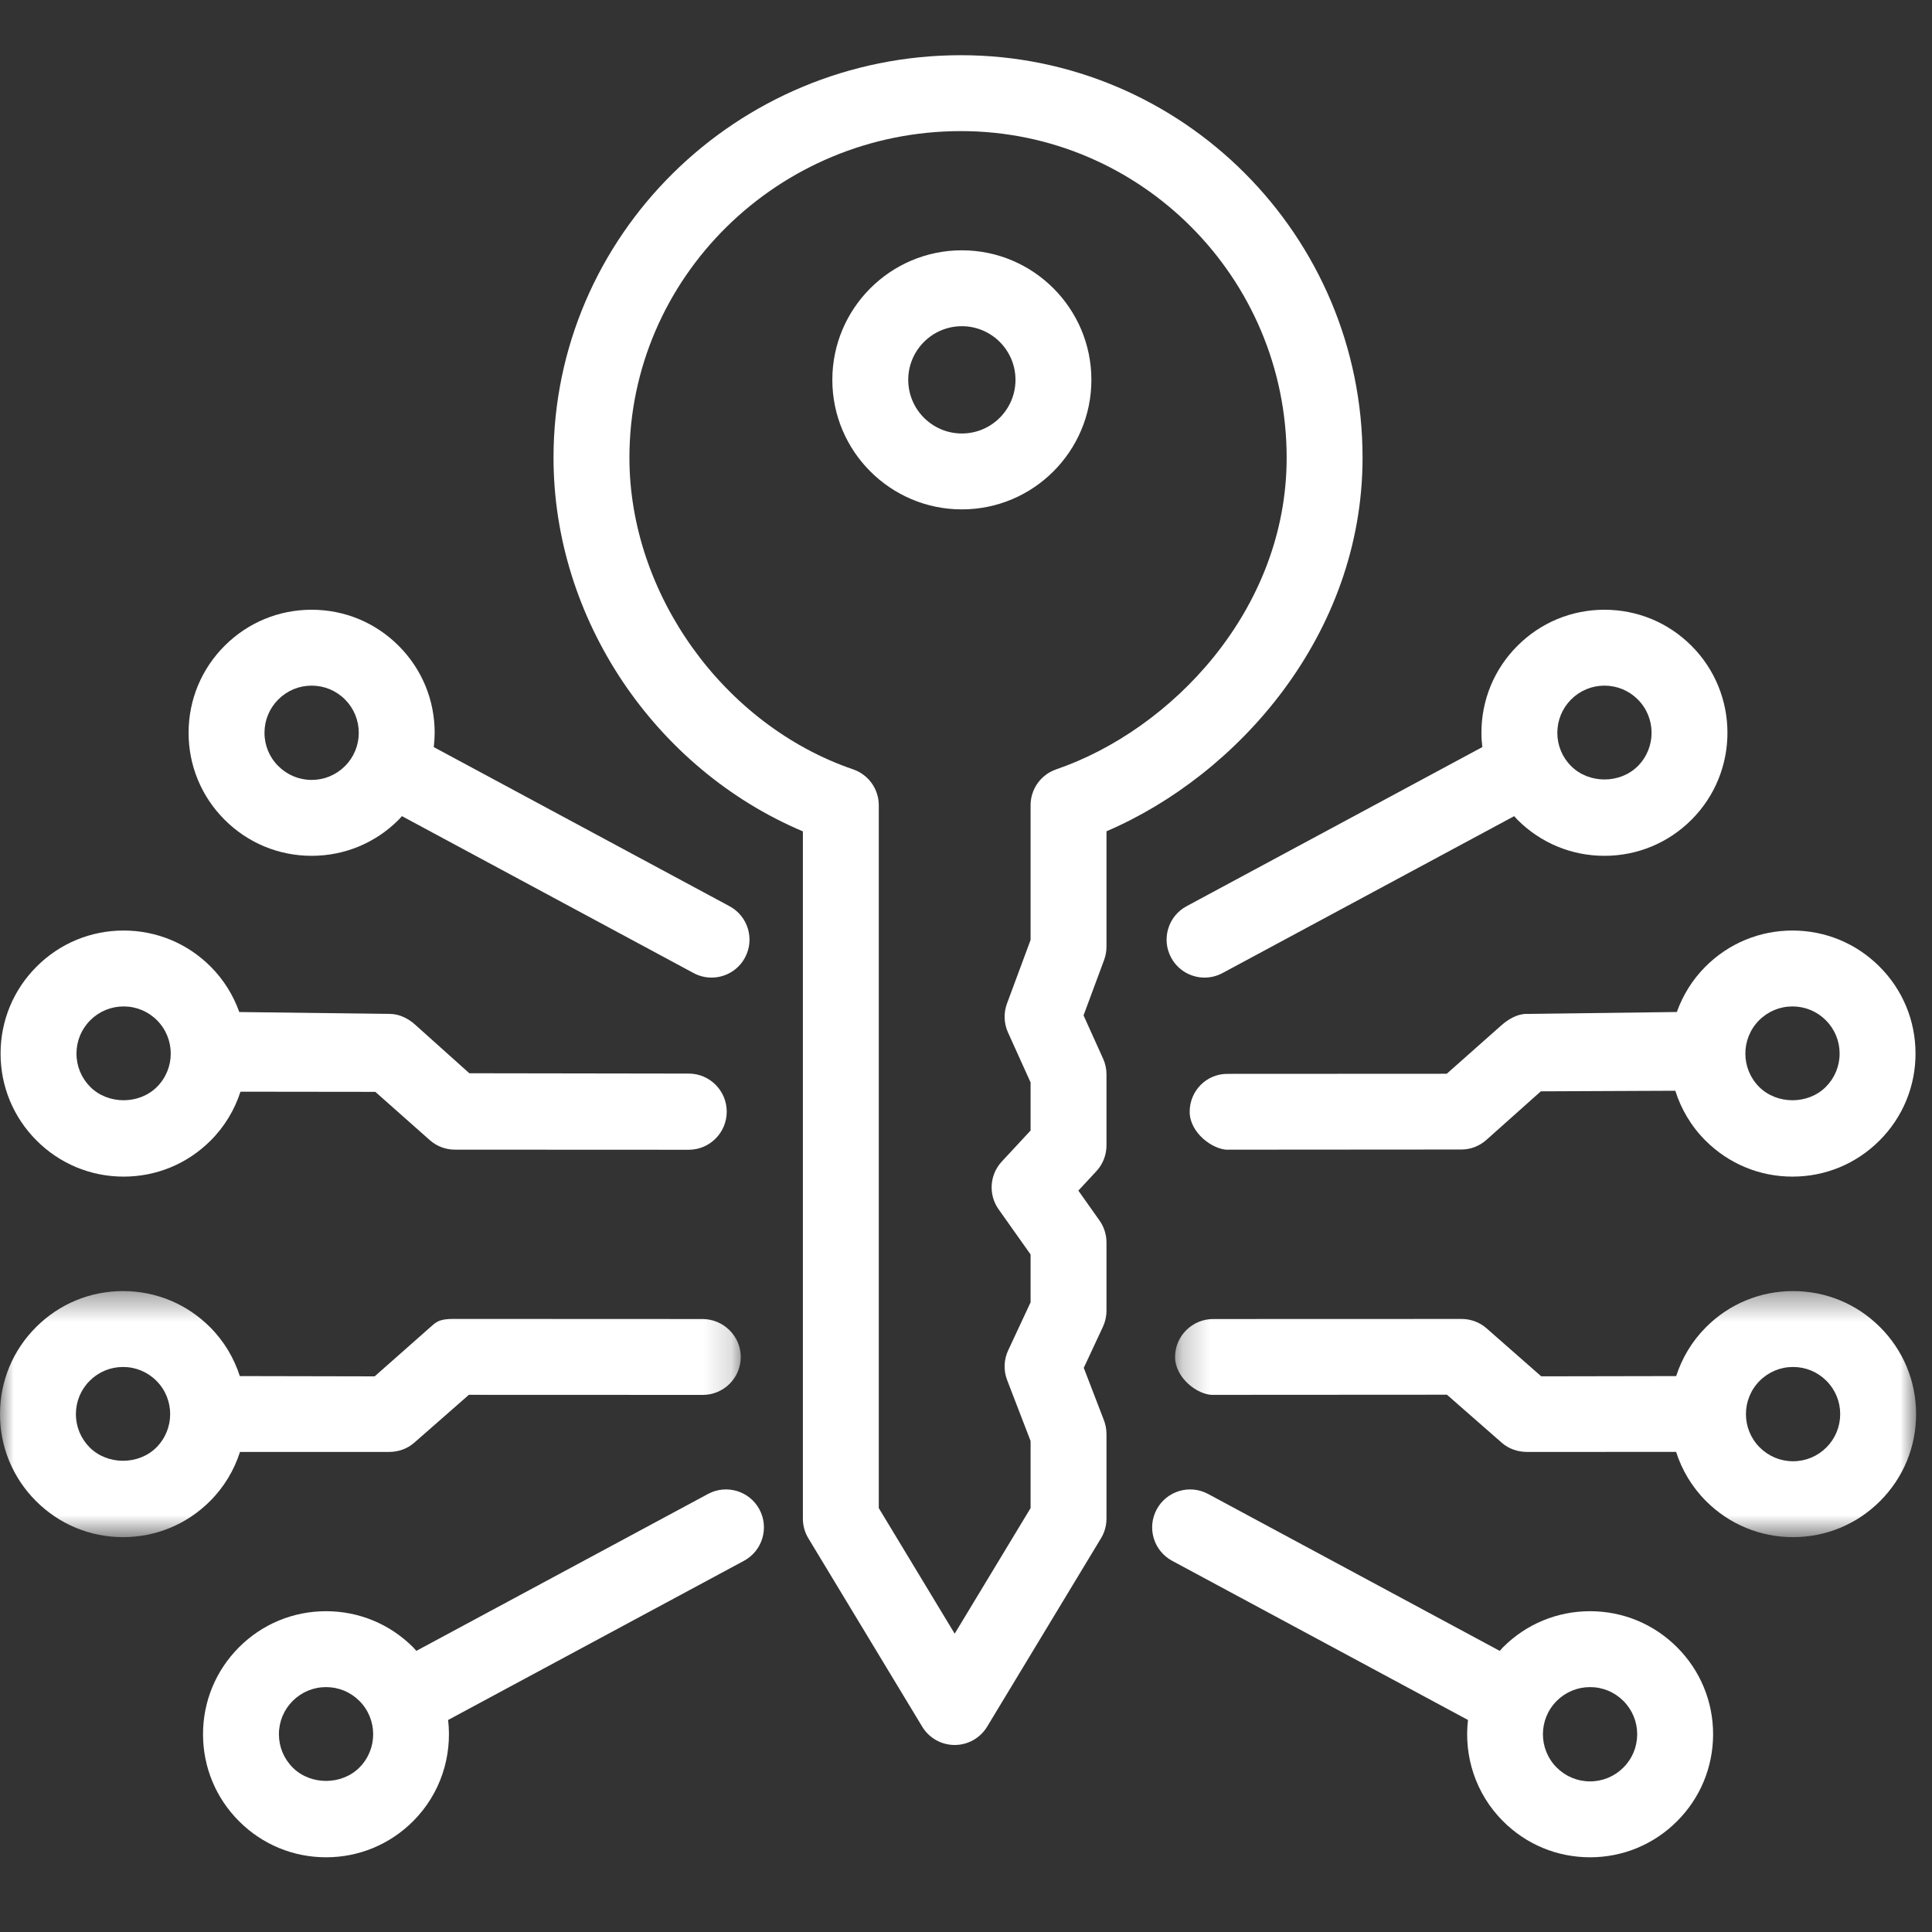
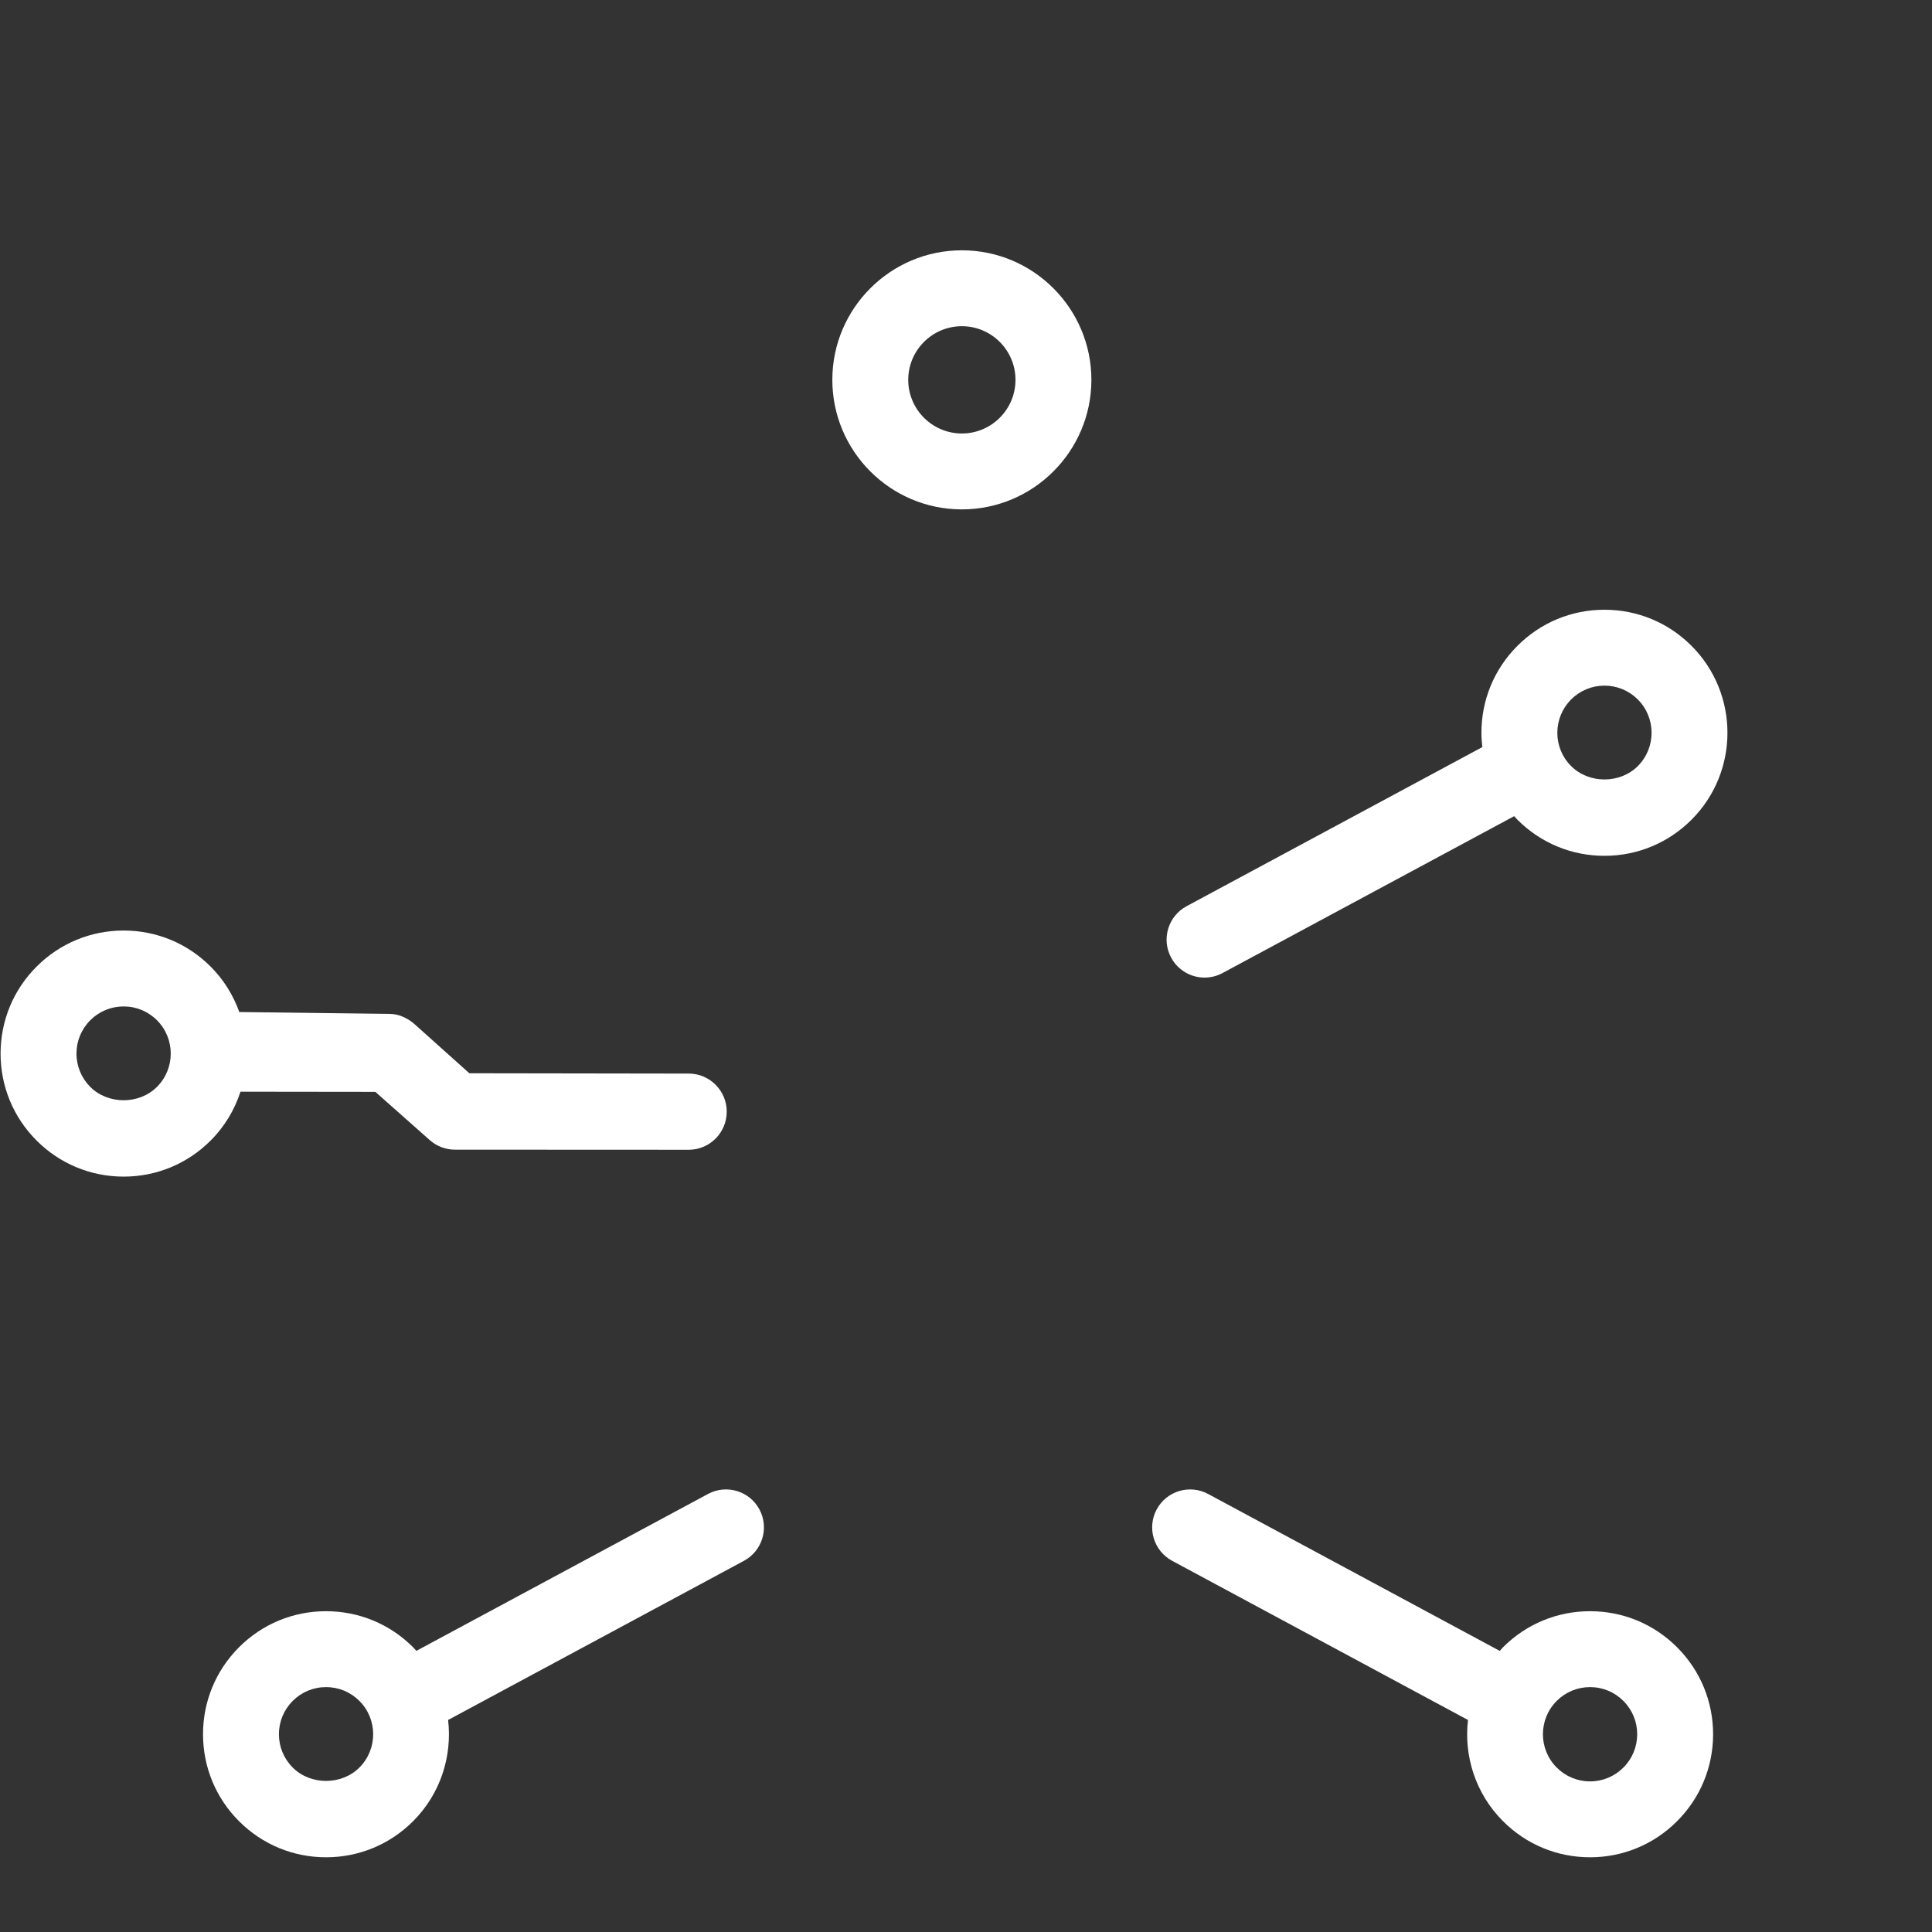
<svg xmlns="http://www.w3.org/2000/svg" xmlns:xlink="http://www.w3.org/1999/xlink" width="70px" height="70px" viewBox="0 0 70 70" version="1.1">
  <rect x="0" y="0" width="70" height="70" fill="#333333" stroke="none" />
  <title>Cyber Essentials/Cyber liability insurance-icn</title>
  <desc>Created with Sketch.</desc>
  <defs>
    <polygon id="path-1" points="0 0.385 26.839 0.385 26.839 9.301 0 9.301" />
    <polygon id="path-3" points="0.225 0.385 27.074 0.385 27.074 9.301 0.225 9.301" />
  </defs>
  <g id="Cyber-Essentials/Cyber-liability-insurance-icn" stroke="none" stroke-width="1" fill="none" fill-rule="evenodd">
    <g id="Group-23" transform="translate(0, 2)">
      <g id="Group-3" transform="translate(0, 44.393)">
        <mask id="mask-2" fill="white">
          <use xlink:href="#path-1" />
        </mask>
        <g id="Clip-2" />
-         <path d="M5.664,6.052 C5.018,6.696 3.892,6.694 3.248,6.049 C2.926,5.725 2.749,5.296 2.75,4.84 C2.751,4.384 2.929,3.955 3.252,3.634 C3.575,3.312 4.003,3.135 4.458,3.135 C4.915,3.135 5.345,3.313 5.668,3.637 C6.333,4.304 6.331,5.387 5.664,6.052 M8.695,6.214 L14.099,6.213 L14.101,6.213 C14.435,6.213 14.759,6.099 15.01,5.878 L16.988,4.144 L25.464,4.147 L25.464,4.147 C26.223,4.147 26.839,3.532 26.839,2.773 C26.839,2.013 26.209,1.397 25.45,1.397 L16.439,1.393 L16.439,1.392 C15.889,1.392 15.796,1.513 15.545,1.734 L13.575,3.475 L8.689,3.465 C8.48,2.818 8.126,2.209 7.614,1.696 C6.771,0.851 5.651,0.385 4.457,0.385 C3.269,0.385 2.152,0.847 1.311,1.686 C0.467,2.526 0.002,3.645 -0,4.836 C-0.002,6.027 0.46,7.147 1.301,7.99 C2.143,8.835 3.265,9.301 4.458,9.301 C5.646,9.301 6.764,8.839 7.605,8 C8.124,7.483 8.485,6.868 8.695,6.214" id="Fill-1" fill="#FFFFFF" mask="url(#mask-2)" />
      </g>
      <path d="M3.273,34.964 C3.595,34.642 4.024,34.465 4.479,34.465 C4.936,34.465 5.366,34.643 5.689,34.967 C6.354,35.635 6.352,36.717 5.685,37.382 C5.039,38.026 3.913,38.025 3.269,37.379 C2.948,37.056 2.77,36.626 2.771,36.17 C2.772,35.714 2.95,35.285 3.273,34.964 M4.479,40.631 C5.667,40.631 6.785,40.169 7.626,39.33 C8.143,38.816 8.502,38.204 8.713,37.554 L13.599,37.56 L15.571,39.308 C15.822,39.531 16.146,39.654 16.482,39.654 L24.955,39.658 L24.955,39.658 C25.715,39.658 26.33,39.038 26.331,38.278 C26.331,37.519 25.716,36.899 24.956,36.898 L17.005,36.886 L15.034,35.119 C14.783,34.896 14.459,34.736 14.124,34.736 L8.67,34.668 C8.455,34.069 8.114,33.505 7.636,33.026 C6.794,32.181 5.673,31.715 4.479,31.715 C3.291,31.715 2.173,32.177 1.332,33.016 C0.488,33.856 0.023,34.975 0.021,36.166 C0.019,37.357 0.481,38.477 1.322,39.32 C2.164,40.165 3.286,40.631 4.479,40.631" id="Fill-4" fill="#FFFFFF" />
-       <path d="M10.086,23.34 C10.408,23.019 10.836,22.842 11.291,22.842 C11.748,22.842 12.178,23.02 12.501,23.344 C12.823,23.668 12.999,24.097 12.999,24.553 C12.998,25.009 12.82,25.438 12.497,25.759 C12.174,26.081 11.747,26.258 11.291,26.258 L11.291,26.258 C10.834,26.258 10.405,26.079 10.082,25.755 C9.759,25.433 9.582,25.003 9.583,24.547 C9.584,24.091 9.762,23.663 10.086,23.34 M11.291,29.008 L11.291,29.008 C12.479,29.008 13.597,28.546 14.438,27.707 C14.482,27.663 14.52,27.616 14.563,27.57 L25.13,33.256 C25.337,33.367 25.56,33.42 25.78,33.42 C26.27,33.42 26.744,33.158 26.992,32.696 C27.352,32.028 27.101,31.194 26.433,30.834 L15.716,25.069 C15.736,24.9 15.748,24.73 15.749,24.557 C15.751,23.366 15.289,22.246 14.448,21.403 C13.606,20.557 12.484,20.092 11.291,20.092 C10.103,20.092 8.986,20.554 8.144,21.393 C7.301,22.233 6.835,23.352 6.833,24.543 C6.831,25.733 7.293,26.854 8.134,27.697 C8.976,28.542 10.097,29.008 11.291,29.008" id="Fill-6" fill="#FFFFFF" />
      <path d="M13.023,62.04 C12.379,62.687 11.254,62.688 10.608,62.044 C10.285,61.722 10.106,61.294 10.106,60.837 C10.105,60.381 10.282,59.952 10.604,59.629 C10.927,59.305 11.356,59.127 11.814,59.127 C12.269,59.127 12.697,59.304 13.019,59.625 C13.687,60.29 13.688,61.373 13.023,62.04 M25.652,52.129 L15.085,57.814 C15.043,57.769 15.005,57.721 14.961,57.677 C14.119,56.839 13.002,56.377 11.814,56.377 C10.62,56.377 9.499,56.842 8.656,57.687 C7.816,58.531 7.354,59.651 7.356,60.842 C7.358,62.033 7.823,63.151 8.667,63.992 C9.508,64.831 10.626,65.293 11.814,65.293 C13.007,65.293 14.128,64.827 14.971,63.982 C15.968,62.982 16.388,61.622 16.236,60.318 L26.955,54.551 C27.624,54.191 27.874,53.357 27.515,52.688 C27.155,52.019 26.321,51.769 25.652,52.129" id="Fill-8" fill="#FFFFFF" />
      <g id="Group-12" transform="translate(42.35, 44.393)">
        <mask id="mask-4" fill="white">
          <use xlink:href="#path-3" />
        </mask>
        <g id="Clip-11" />
-         <path d="M23.826,6.048 C23.503,6.372 23.073,6.551 22.616,6.551 L22.616,6.551 C22.161,6.551 21.732,6.373 21.41,6.052 C20.743,5.387 20.742,4.304 21.406,3.637 C21.729,3.313 22.159,3.135 22.616,3.135 C23.071,3.135 23.499,3.312 23.822,3.633 C24.145,3.955 24.323,4.384 24.324,4.84 C24.324,5.296 24.147,5.726 23.826,6.048 M25.763,1.686 C24.922,0.847 23.804,0.385 22.616,0.385 C21.422,0.385 20.301,0.85 19.459,1.696 C18.947,2.209 18.591,2.818 18.381,3.465 L13.492,3.474 L11.514,1.737 C11.263,1.516 10.94,1.394 10.605,1.394 C10.605,1.394 10.605,1.394 10.605,1.394 L1.609,1.397 C0.85,1.397 0.224,2.013 0.225,2.772 C0.225,3.532 1.039,4.147 1.589,4.147 L1.589,4.145 L10.076,4.14 L12.059,5.878 C12.31,6.1 12.639,6.213 12.974,6.213 L12.975,6.213 L18.378,6.212 C18.588,6.866 18.949,7.482 19.469,8 C20.31,8.839 21.428,9.301 22.616,9.301 L22.616,9.301 C23.809,9.301 24.931,8.835 25.773,7.99 C26.614,7.147 27.076,6.026 27.074,4.836 C27.072,3.645 26.606,2.526 25.763,1.686" id="Fill-10" fill="#FFFFFF" mask="url(#mask-4)" />
      </g>
-       <path d="M63.735,34.967 C64.058,34.643 64.488,34.465 64.945,34.465 C65.4,34.465 65.829,34.642 66.151,34.963 C66.474,35.286 66.652,35.714 66.653,36.17 C66.654,36.627 66.476,37.056 66.155,37.378 C65.511,38.025 64.386,38.026 63.739,37.383 C63.072,36.718 63.071,35.634 63.735,34.967 M60.755,34.667 L55.301,34.736 C54.966,34.737 54.641,34.934 54.39,35.156 L52.419,36.904 L44.468,36.908 C43.708,36.908 43.104,37.524 43.104,38.283 C43.104,39.042 43.939,39.658 44.489,39.658 L44.489,39.655 L52.952,39.649 C53.287,39.649 53.607,39.522 53.858,39.298 L55.827,37.541 L60.7,37.52 C60.909,38.183 61.273,38.807 61.798,39.33 C62.64,40.169 63.757,40.631 64.945,40.631 C66.139,40.631 67.26,40.165 68.102,39.32 C68.943,38.477 69.405,37.356 69.403,36.166 C69.401,34.975 68.936,33.856 68.092,33.016 C67.251,32.177 66.133,31.715 64.945,31.715 C63.751,31.715 62.63,32.181 61.788,33.026 C61.31,33.505 60.969,34.069 60.755,34.667" id="Fill-13" fill="#FFFFFF" />
      <path d="M56.923,23.344 C57.246,23.021 57.676,22.842 58.133,22.842 C58.588,22.842 59.016,23.019 59.338,23.34 C60.006,24.005 60.007,25.089 59.342,25.756 C58.698,26.402 57.573,26.404 56.927,25.759 C56.604,25.438 56.426,25.009 56.425,24.553 C56.425,24.097 56.602,23.668 56.923,23.344 L56.923,23.344 Z M42.991,30.834 C42.323,31.194 42.072,32.028 42.432,32.696 C42.681,33.158 43.154,33.42 43.644,33.42 C43.864,33.42 44.087,33.367 44.294,33.256 L54.861,27.571 C54.903,27.616 54.942,27.663 54.986,27.707 C55.827,28.546 56.945,29.008 58.133,29.008 C59.326,29.008 60.448,28.542 61.29,27.697 C63.026,25.957 63.021,23.128 61.28,21.393 C60.439,20.554 59.321,20.092 58.133,20.092 C56.939,20.092 55.818,20.558 54.976,21.403 C54.135,22.246 53.673,23.367 53.675,24.558 C53.675,24.73 53.688,24.9 53.708,25.068 L42.991,30.834 Z" id="Fill-15" fill="#FFFFFF" />
      <path d="M58.816,62.044 C58.494,62.365 58.066,62.543 57.611,62.543 L57.61,62.543 C57.153,62.543 56.724,62.364 56.401,62.04 C55.736,61.373 55.737,60.29 56.405,59.625 C56.727,59.304 57.155,59.127 57.61,59.127 C58.068,59.127 58.497,59.305 58.82,59.629 C59.142,59.952 59.319,60.382 59.319,60.838 C59.317,61.294 59.139,61.723 58.816,62.044 M57.61,56.377 C56.422,56.377 55.305,56.839 54.463,57.678 C54.419,57.722 54.381,57.769 54.339,57.815 L43.772,52.129 C43.103,51.77 42.27,52.019 41.909,52.688 C41.549,53.357 41.8,54.191 42.469,54.551 L53.188,60.318 C53.036,61.622 53.456,62.981 54.453,63.981 C55.295,64.827 56.417,65.293 57.61,65.293 L57.611,65.293 C58.798,65.293 59.916,64.831 60.757,63.992 C61.601,63.151 62.066,62.033 62.069,60.842 C62.07,59.651 61.608,58.531 60.768,57.688 C59.925,56.842 58.804,56.377 57.61,56.377" id="Fill-17" fill="#FFFFFF" />
-       <path d="M38.269,25.875 C37.713,26.066 37.34,26.588 37.34,27.176 L37.34,32.056 L36.484,34.363 C36.359,34.702 36.372,35.077 36.521,35.407 L37.34,37.219 L37.34,38.961 L36.296,40.086 C35.853,40.563 35.806,41.285 36.181,41.815 L37.34,43.452 L37.34,45.186 L36.527,46.928 C36.37,47.266 36.356,47.654 36.49,48.002 L37.34,50.21 L37.34,52.641 L34.59,57.191 L31.84,52.641 L31.84,27.176 C31.84,26.588 31.466,26.066 30.909,25.875 C26.214,24.268 22.805,19.52 22.805,14.584 C22.805,8.059 28.194,2.75 34.817,2.75 C41.324,2.75 46.618,8.059 46.618,14.584 C46.618,20.121 42.418,24.455 38.269,25.875 M49.368,14.584 C49.368,6.542 42.841,0 34.817,0 C26.677,0 20.055,6.542 20.055,14.584 C20.055,20.425 23.724,25.854 29.09,28.122 L29.09,53.024 C29.09,53.275 29.158,53.521 29.288,53.735 L33.413,60.56 C33.662,60.972 34.108,61.224 34.59,61.224 C35.071,61.224 35.517,60.972 35.766,60.56 L39.891,53.735 C40.021,53.521 40.09,53.275 40.09,53.024 L40.09,49.954 C40.09,49.785 40.058,49.618 39.998,49.46 L39.267,47.56 L39.961,46.072 C40.045,45.89 40.09,45.692 40.09,45.491 L40.09,43.015 C40.09,42.731 40.001,42.453 39.837,42.221 L39.071,41.138 L39.722,40.437 C39.958,40.182 40.09,39.849 40.09,39.502 L40.09,36.923 C40.09,36.727 40.048,36.534 39.967,36.357 L39.259,34.789 L40.004,32.781 C40.06,32.628 40.09,32.465 40.09,32.303 L40.09,28.119 C44.842,26.084 49.368,20.994 49.368,14.584" id="Fill-19" fill="#FFFFFF" />
      <path d="M34.85,13.706 C33.779,13.706 32.907,12.834 32.907,11.762 C32.907,10.691 33.779,9.819 34.85,9.819 C35.922,9.819 36.793,10.691 36.793,11.762 C36.793,12.834 35.922,13.706 34.85,13.706 M34.85,7.069 C32.262,7.069 30.157,9.175 30.157,11.762 C30.157,14.351 32.262,16.456 34.85,16.456 C37.438,16.456 39.543,14.351 39.543,11.762 C39.543,9.175 37.438,7.069 34.85,7.069" id="Fill-21" fill="#FFFFFF" />
    </g>
  </g>
</svg>